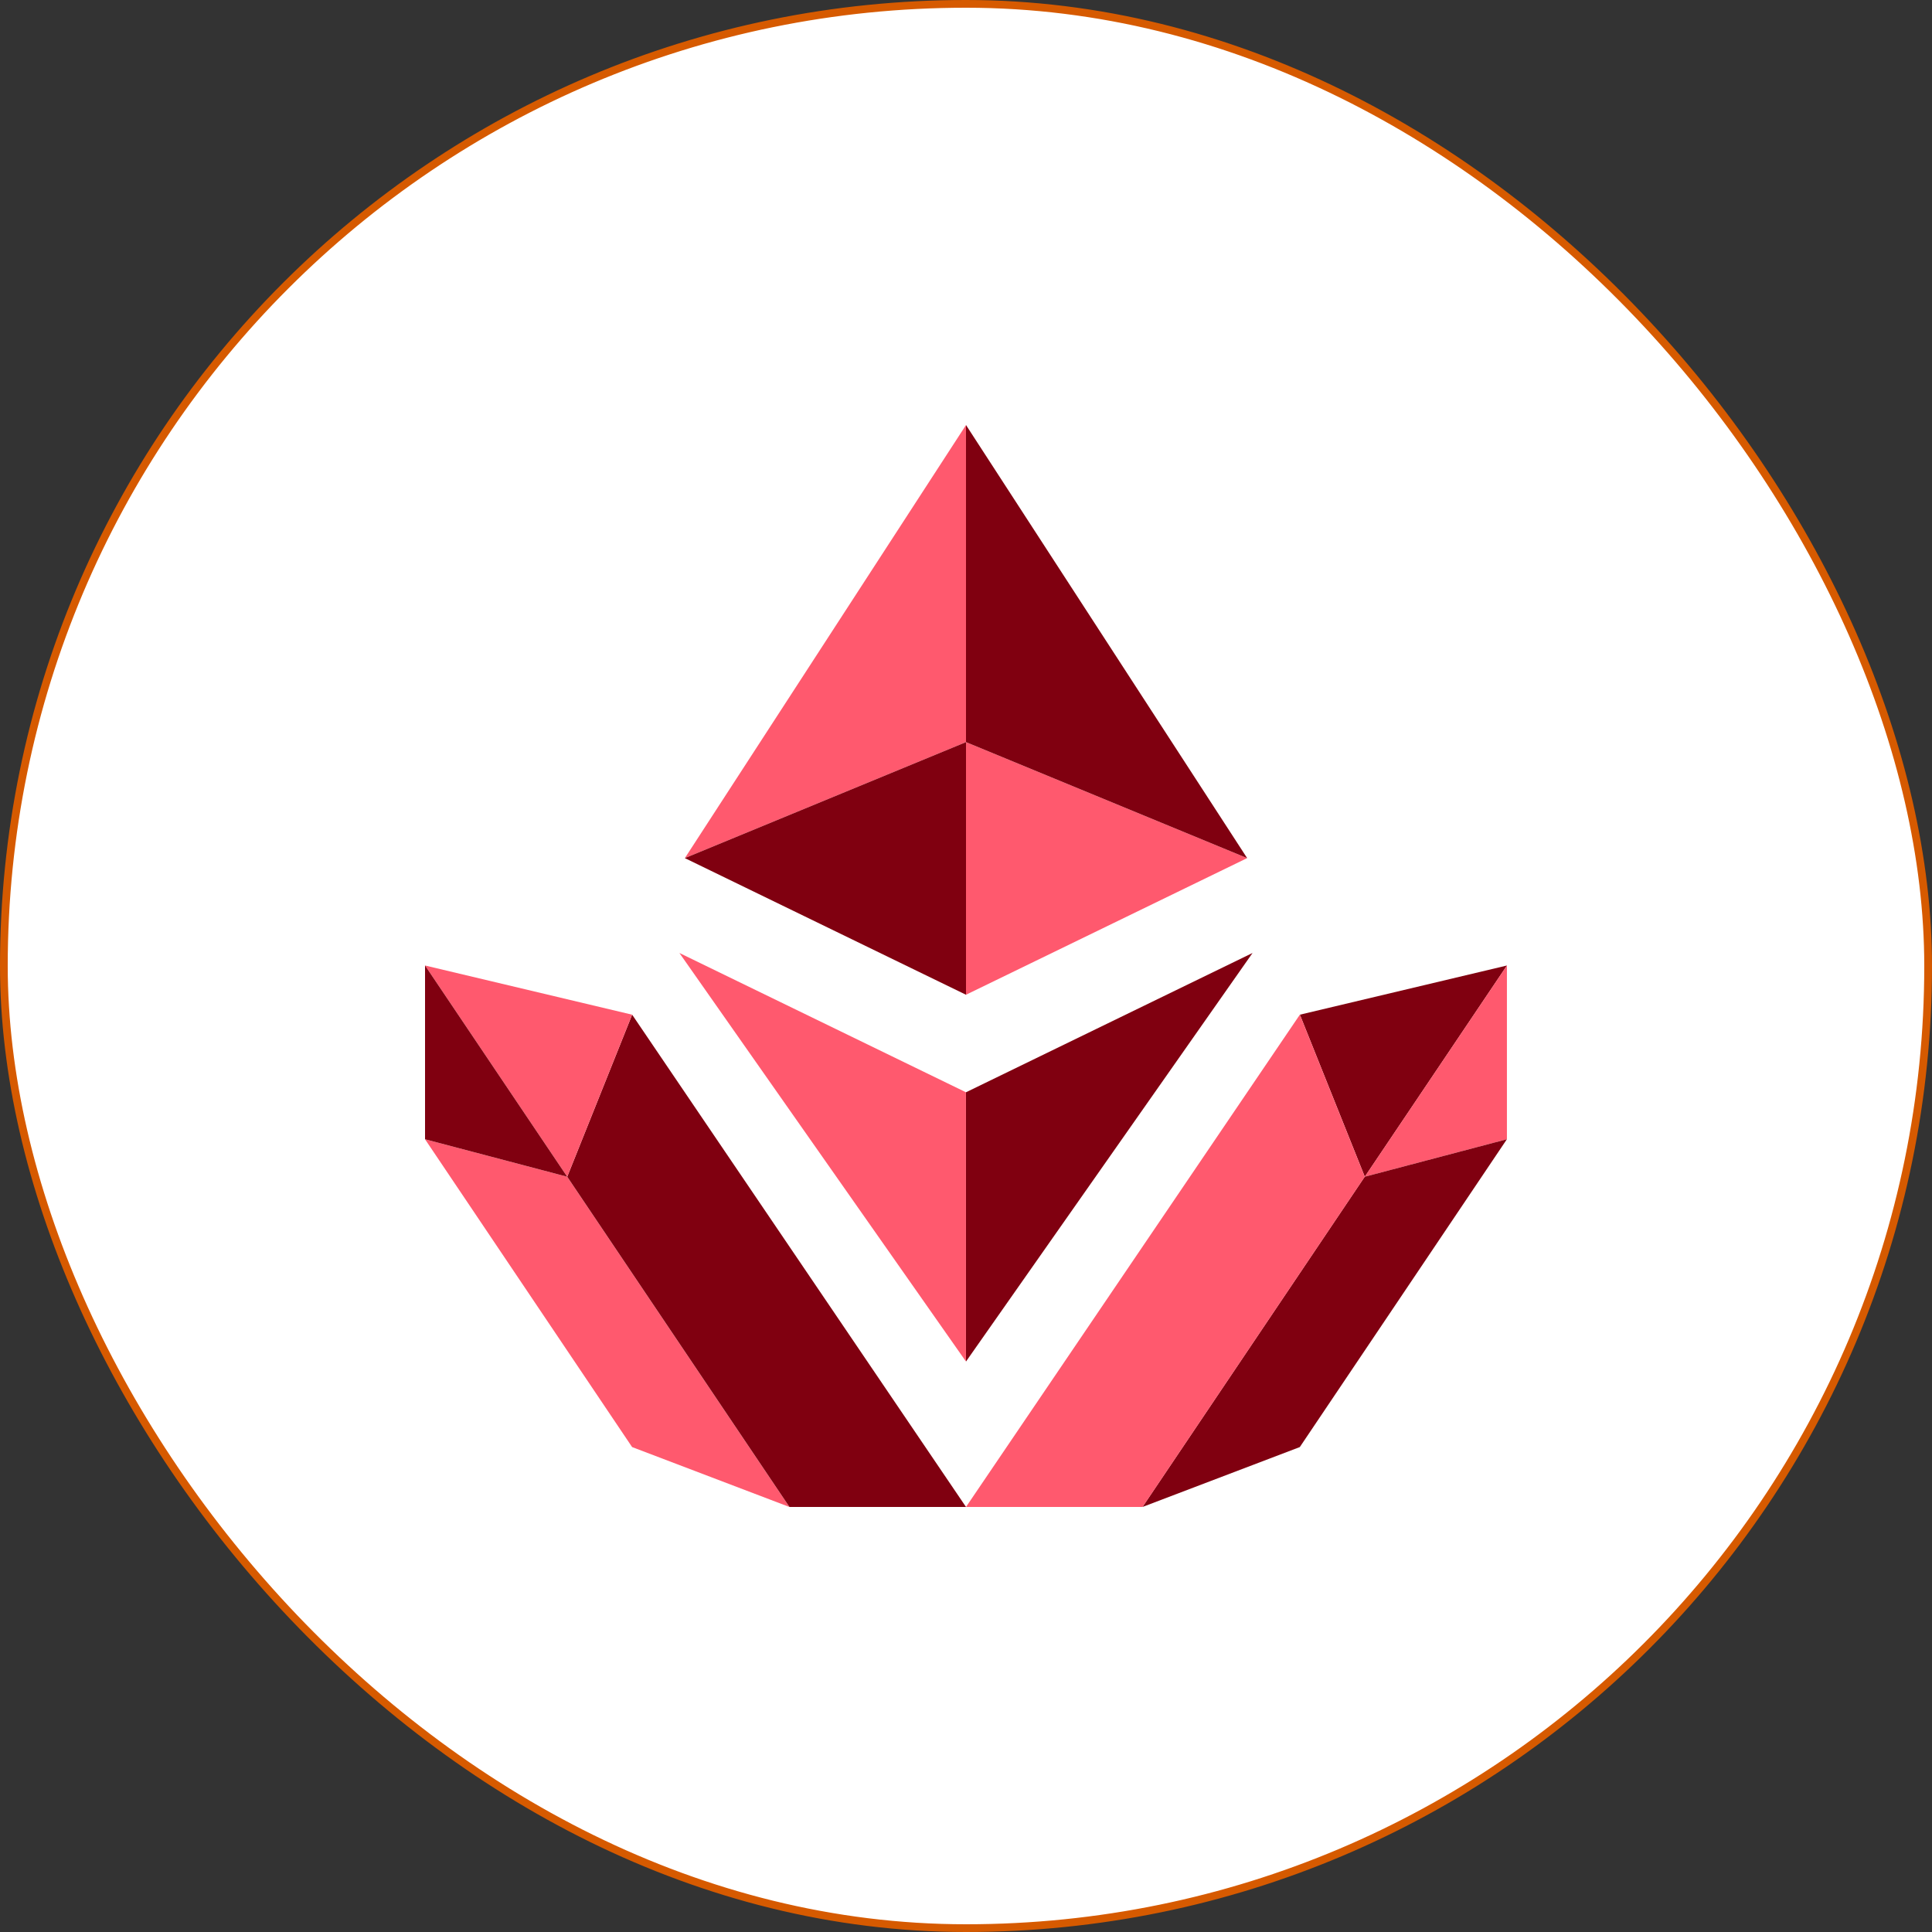
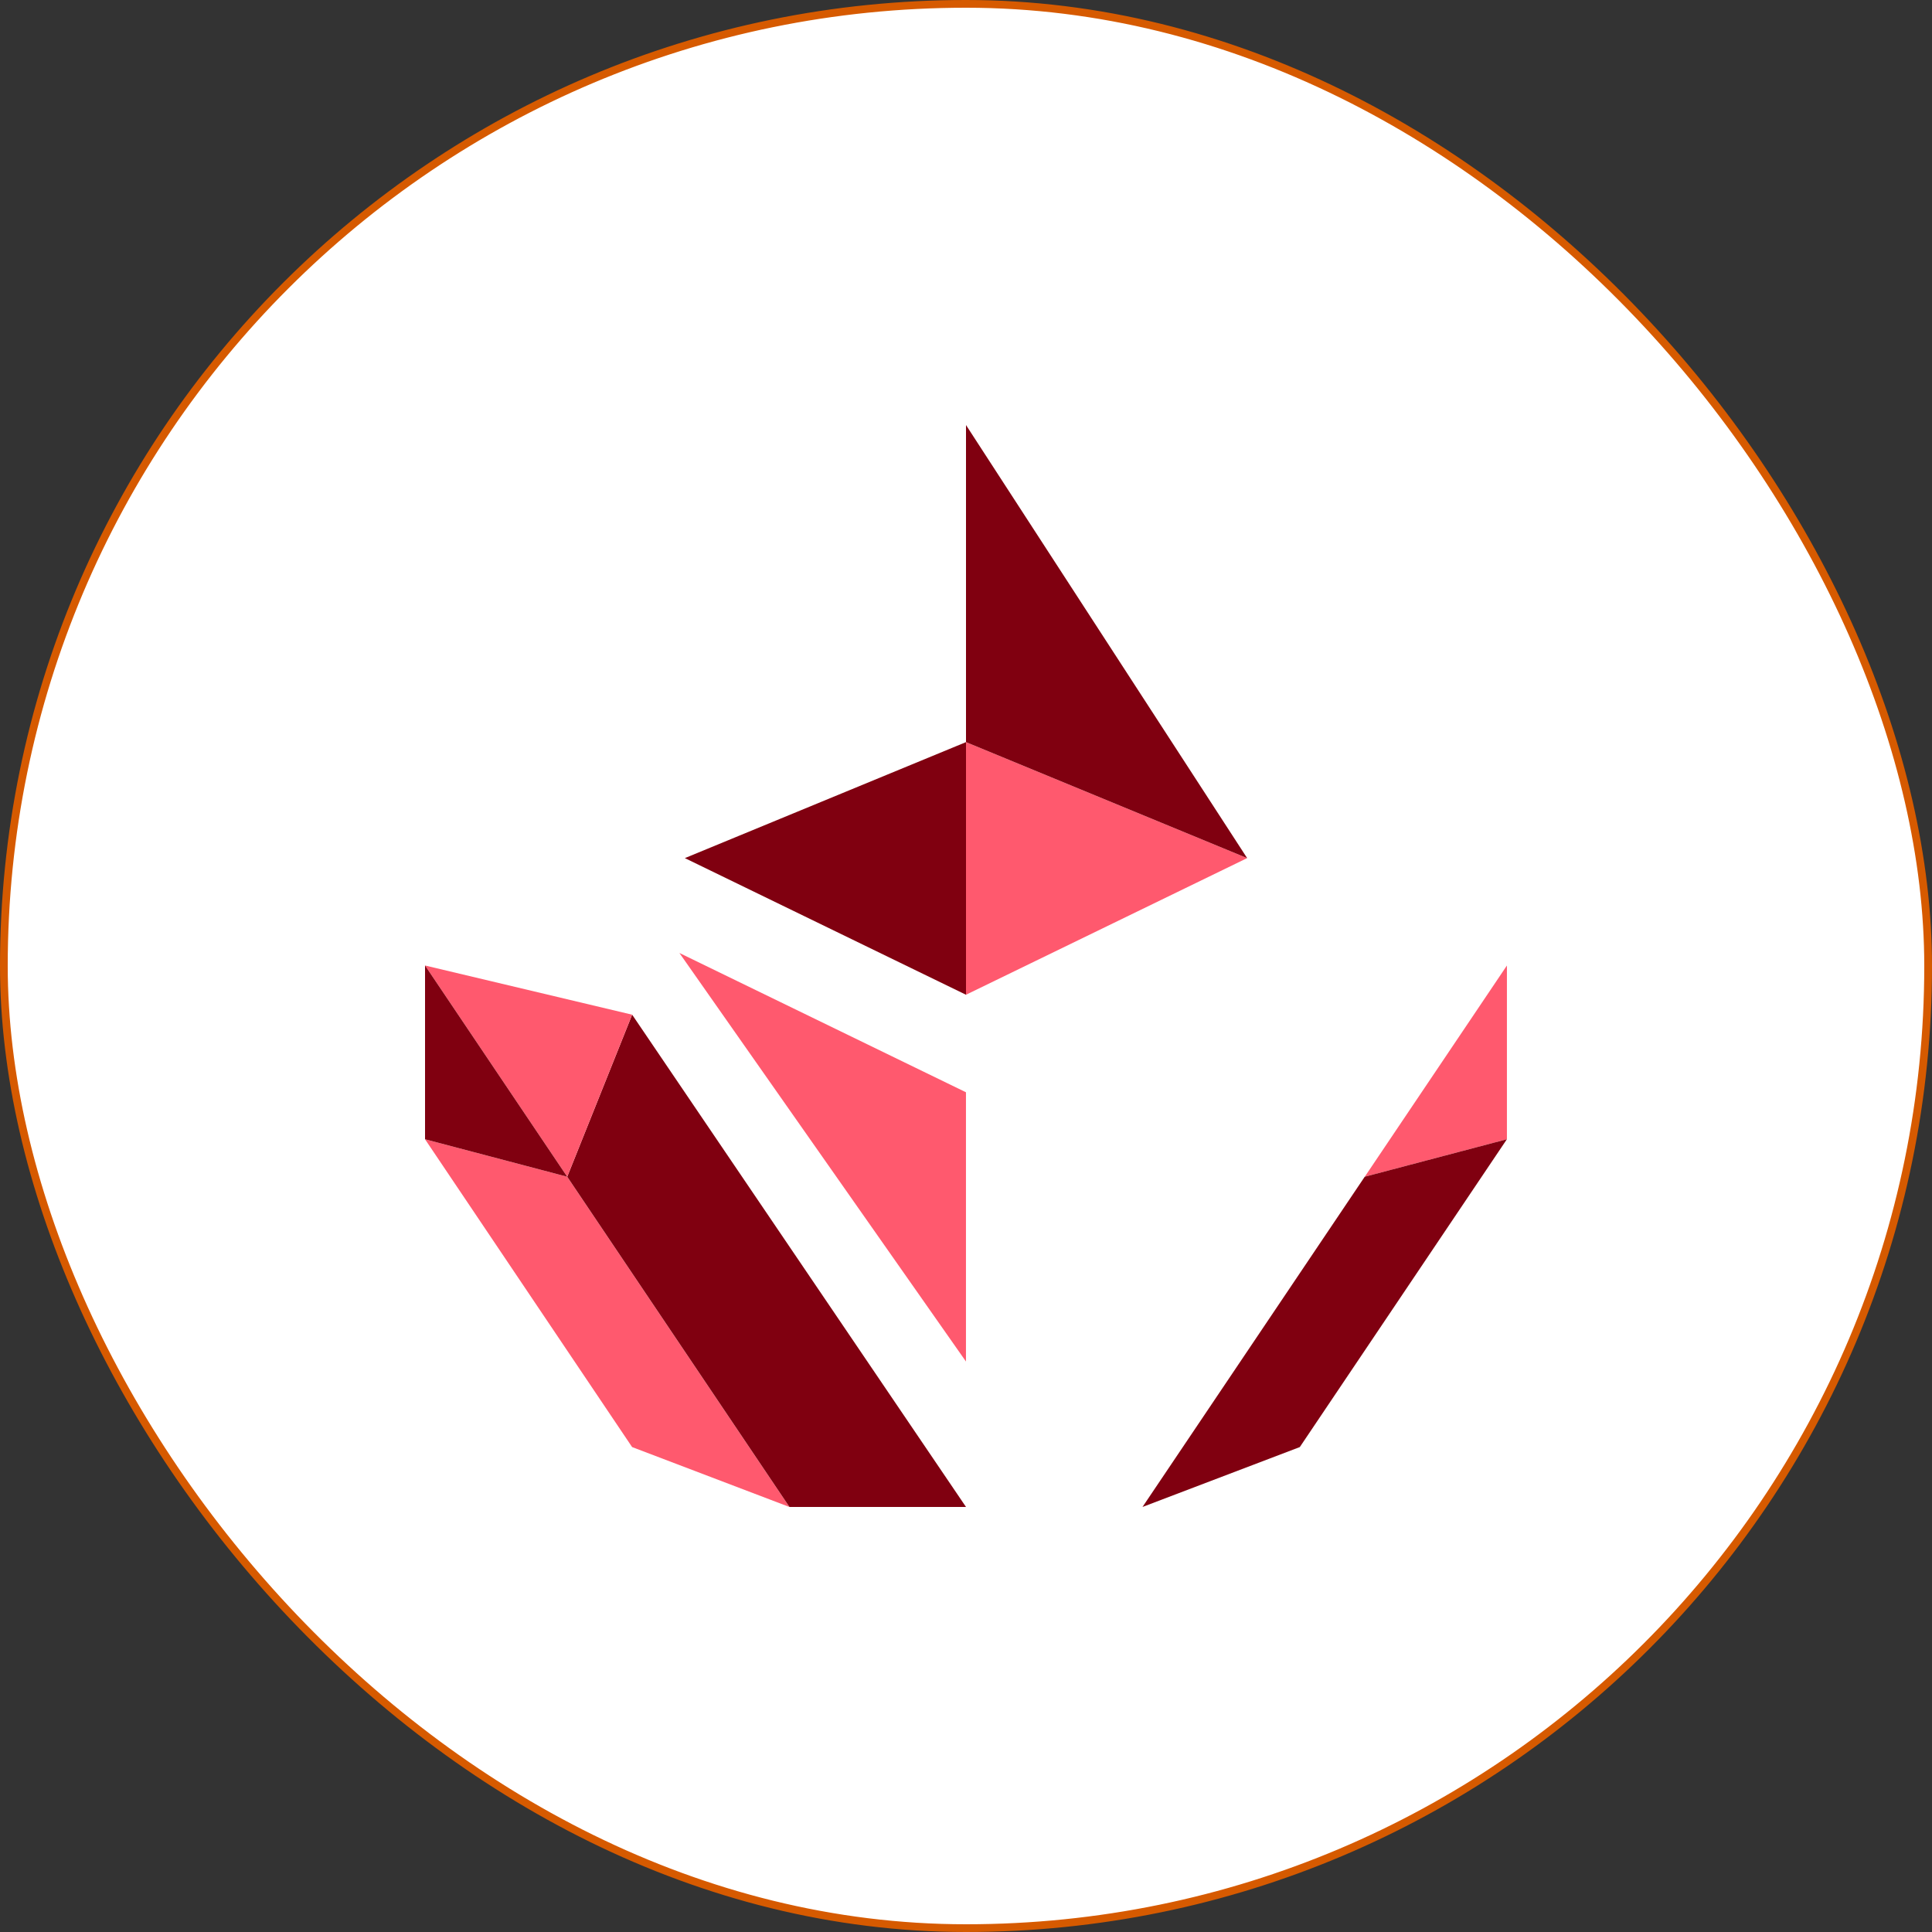
<svg xmlns="http://www.w3.org/2000/svg" width="50" height="50" viewBox="0 0 50 50" fill="none">
  <rect x="0" y="0" width="50" height="50" fill="#333333" stroke="none" />
  <rect x="0.1" y="0.1" width="49.8" height="49.8" rx="24.9" fill="white" />
  <rect x="0.1" y="0.1" width="49.8" height="49.8" rx="24.9" stroke="#D65A00" stroke-width="0.2" />
  <g clip-path="url(#clip0_10581_908)">
-     <path d="M17.724 22.208L25 19.206V11L17.724 22.208Z" fill="#FF596E" />
    <path d="M25 19.206V25.744L32.276 22.208L25 19.206Z" fill="#FF596E" />
    <path d="M25 19.206V25.744L17.724 22.208L25 19.206Z" fill="#800010" />
    <path d="M32.276 22.208L25 19.206V11L32.276 22.208Z" fill="#800010" />
    <path d="M24.999 28.268V35.236L17.583 24.663L24.999 28.268Z" fill="#FF596E" />
-     <path d="M25 28.268V35.236L32.416 24.663L25 28.268Z" fill="#800010" />
-     <path d="M33.641 26.26L35.321 30.454L39 24.987L33.641 26.26Z" fill="#800010" />
    <path d="M35.32 30.454L38.999 29.484V24.987L35.32 30.454Z" fill="#FF596E" />
    <path d="M38.998 29.484L33.639 37.45L29.568 39L35.319 30.454L38.998 29.484Z" fill="#800010" />
    <path d="M11 29.484L16.359 37.45L20.43 39L14.679 30.454L11 29.484Z" fill="#FF596E" />
    <path d="M25 39L16.36 26.26L14.68 30.454L20.431 39H25Z" fill="#800010" />
    <path d="M16.359 26.26L14.679 30.454L11 24.987L16.359 26.26Z" fill="#FF596E" />
-     <path d="M14.679 30.454L11 29.484V24.987L14.679 30.454Z" fill="#800010" />
-     <path d="M25 39L33.64 26.26L35.32 30.454L29.569 39H25Z" fill="#FF596E" />
+     <path d="M14.679 30.454L11 29.484V24.987Z" fill="#800010" />
  </g>
  <defs>
    <clipPath id="clip0_10581_908">
      <rect width="28" height="28" fill="white" transform="translate(11 11)" />
    </clipPath>
  </defs>
</svg>